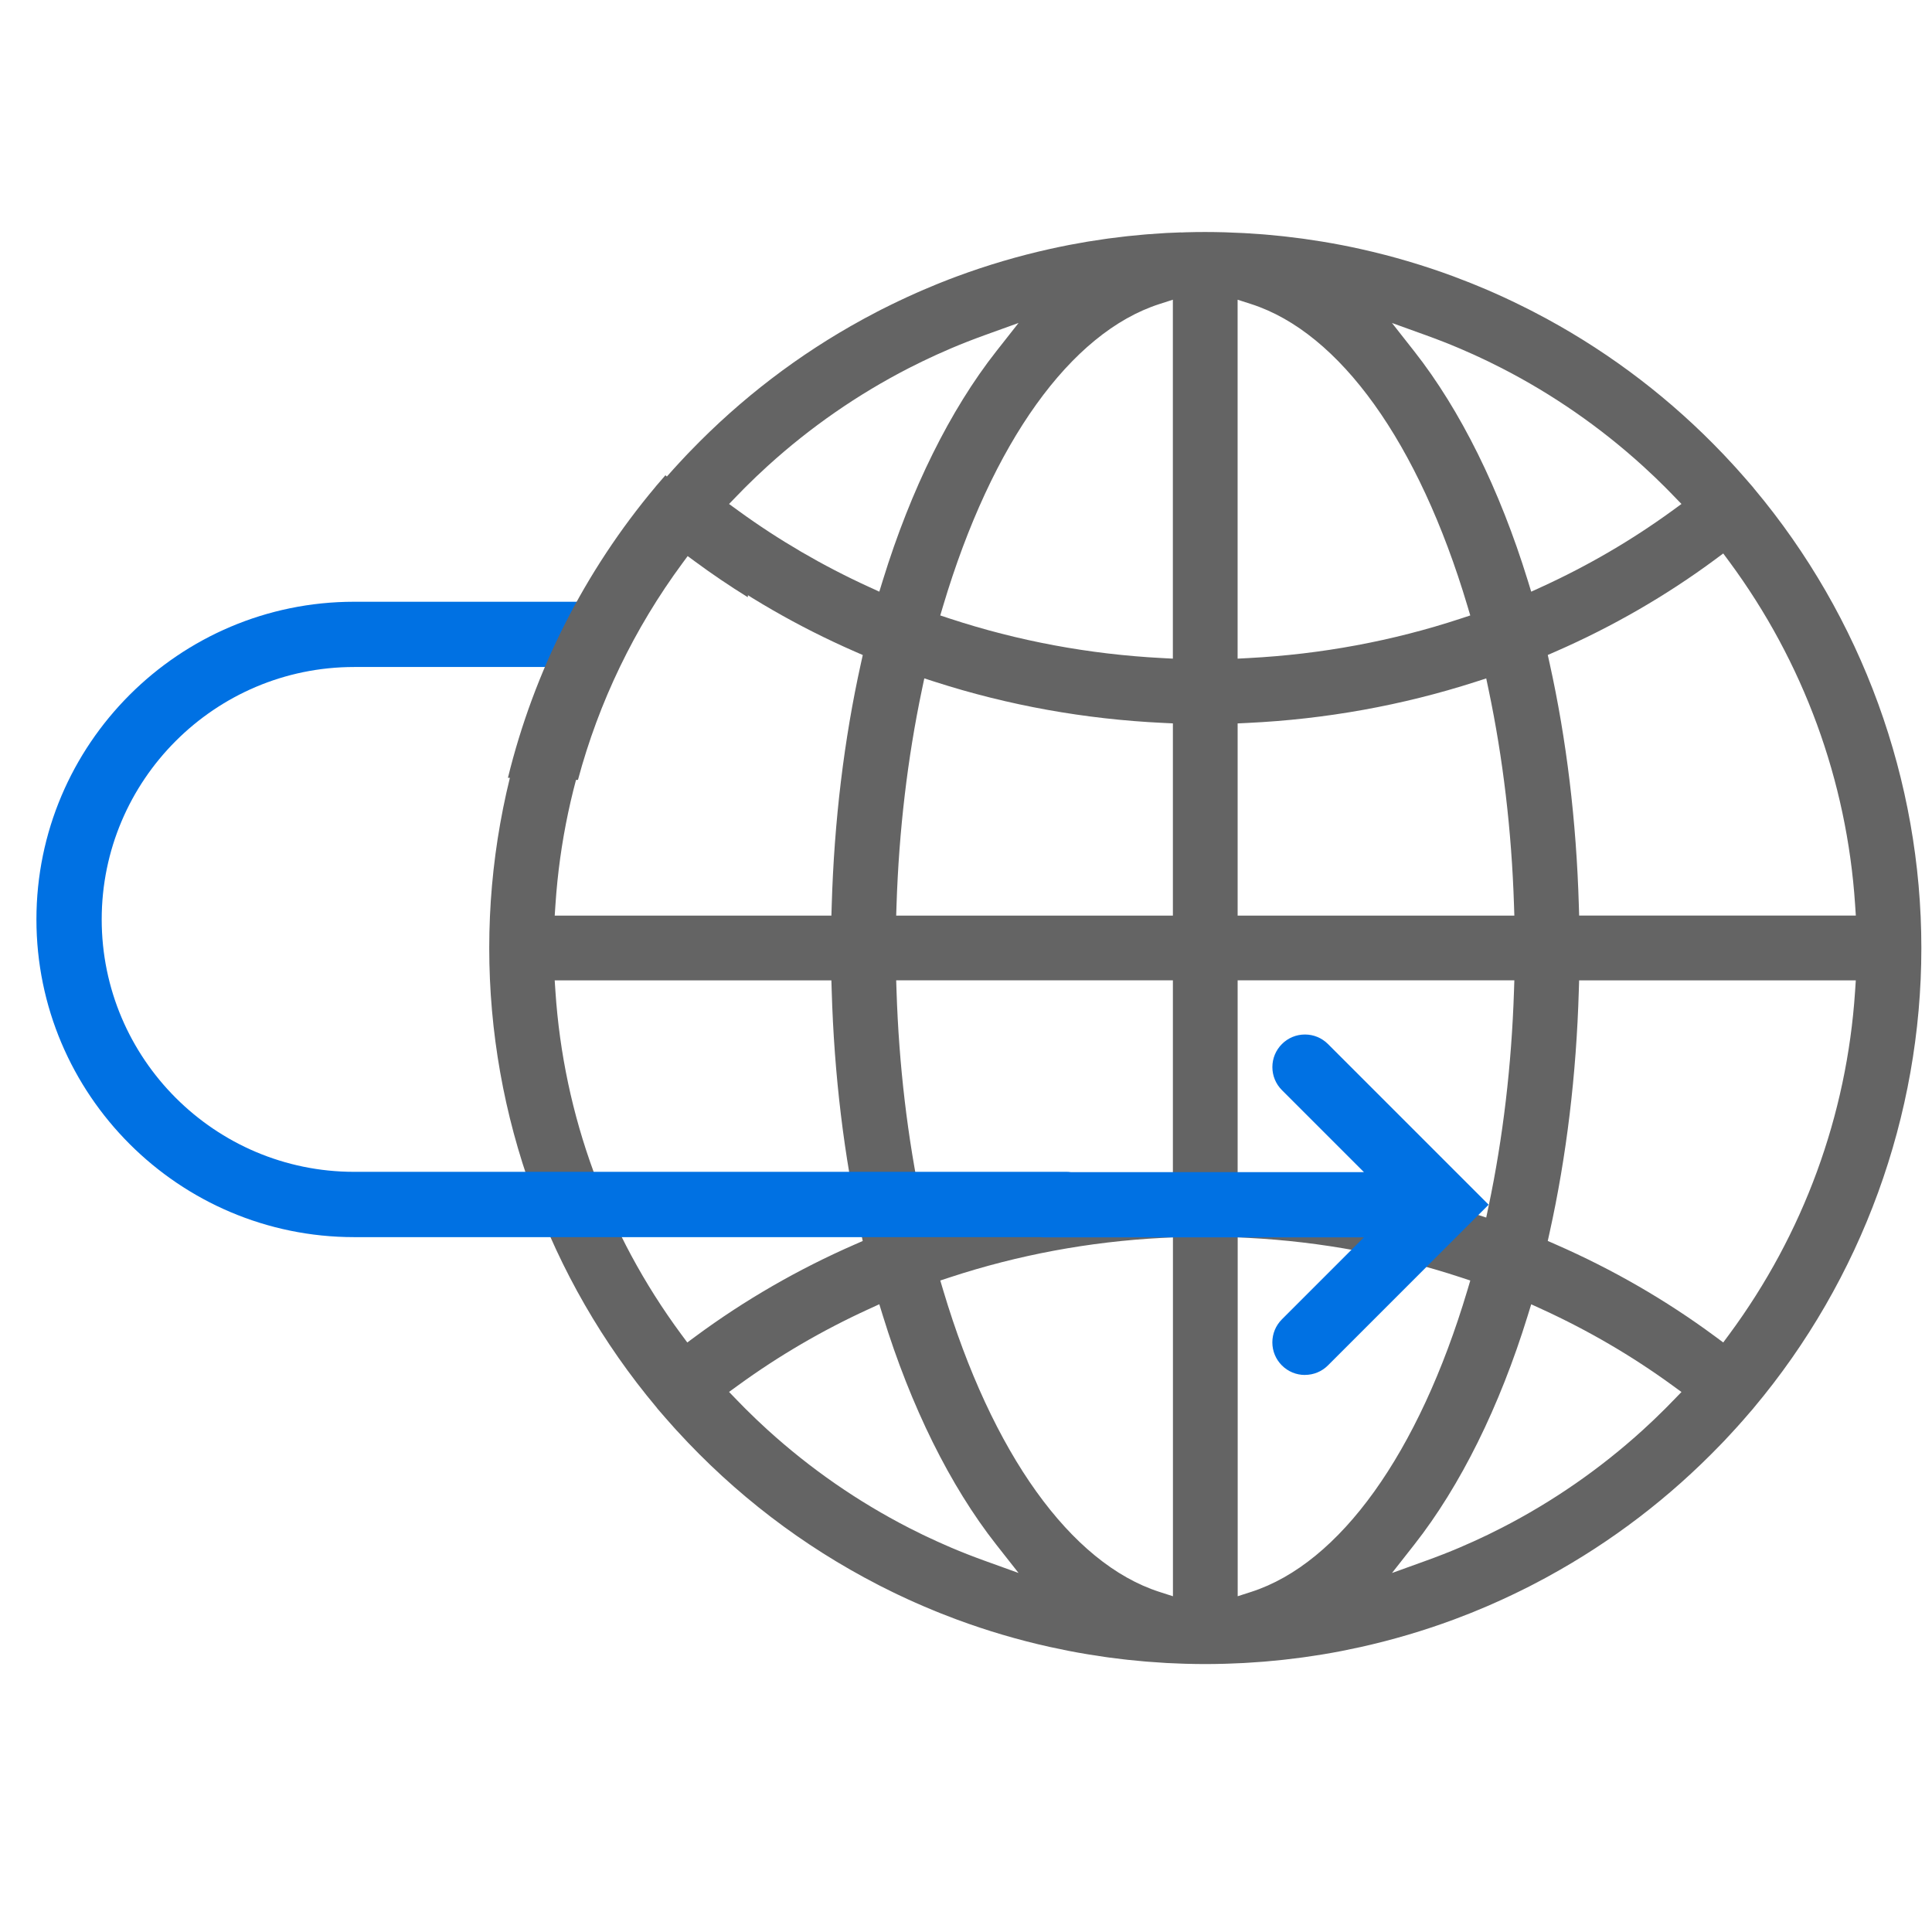
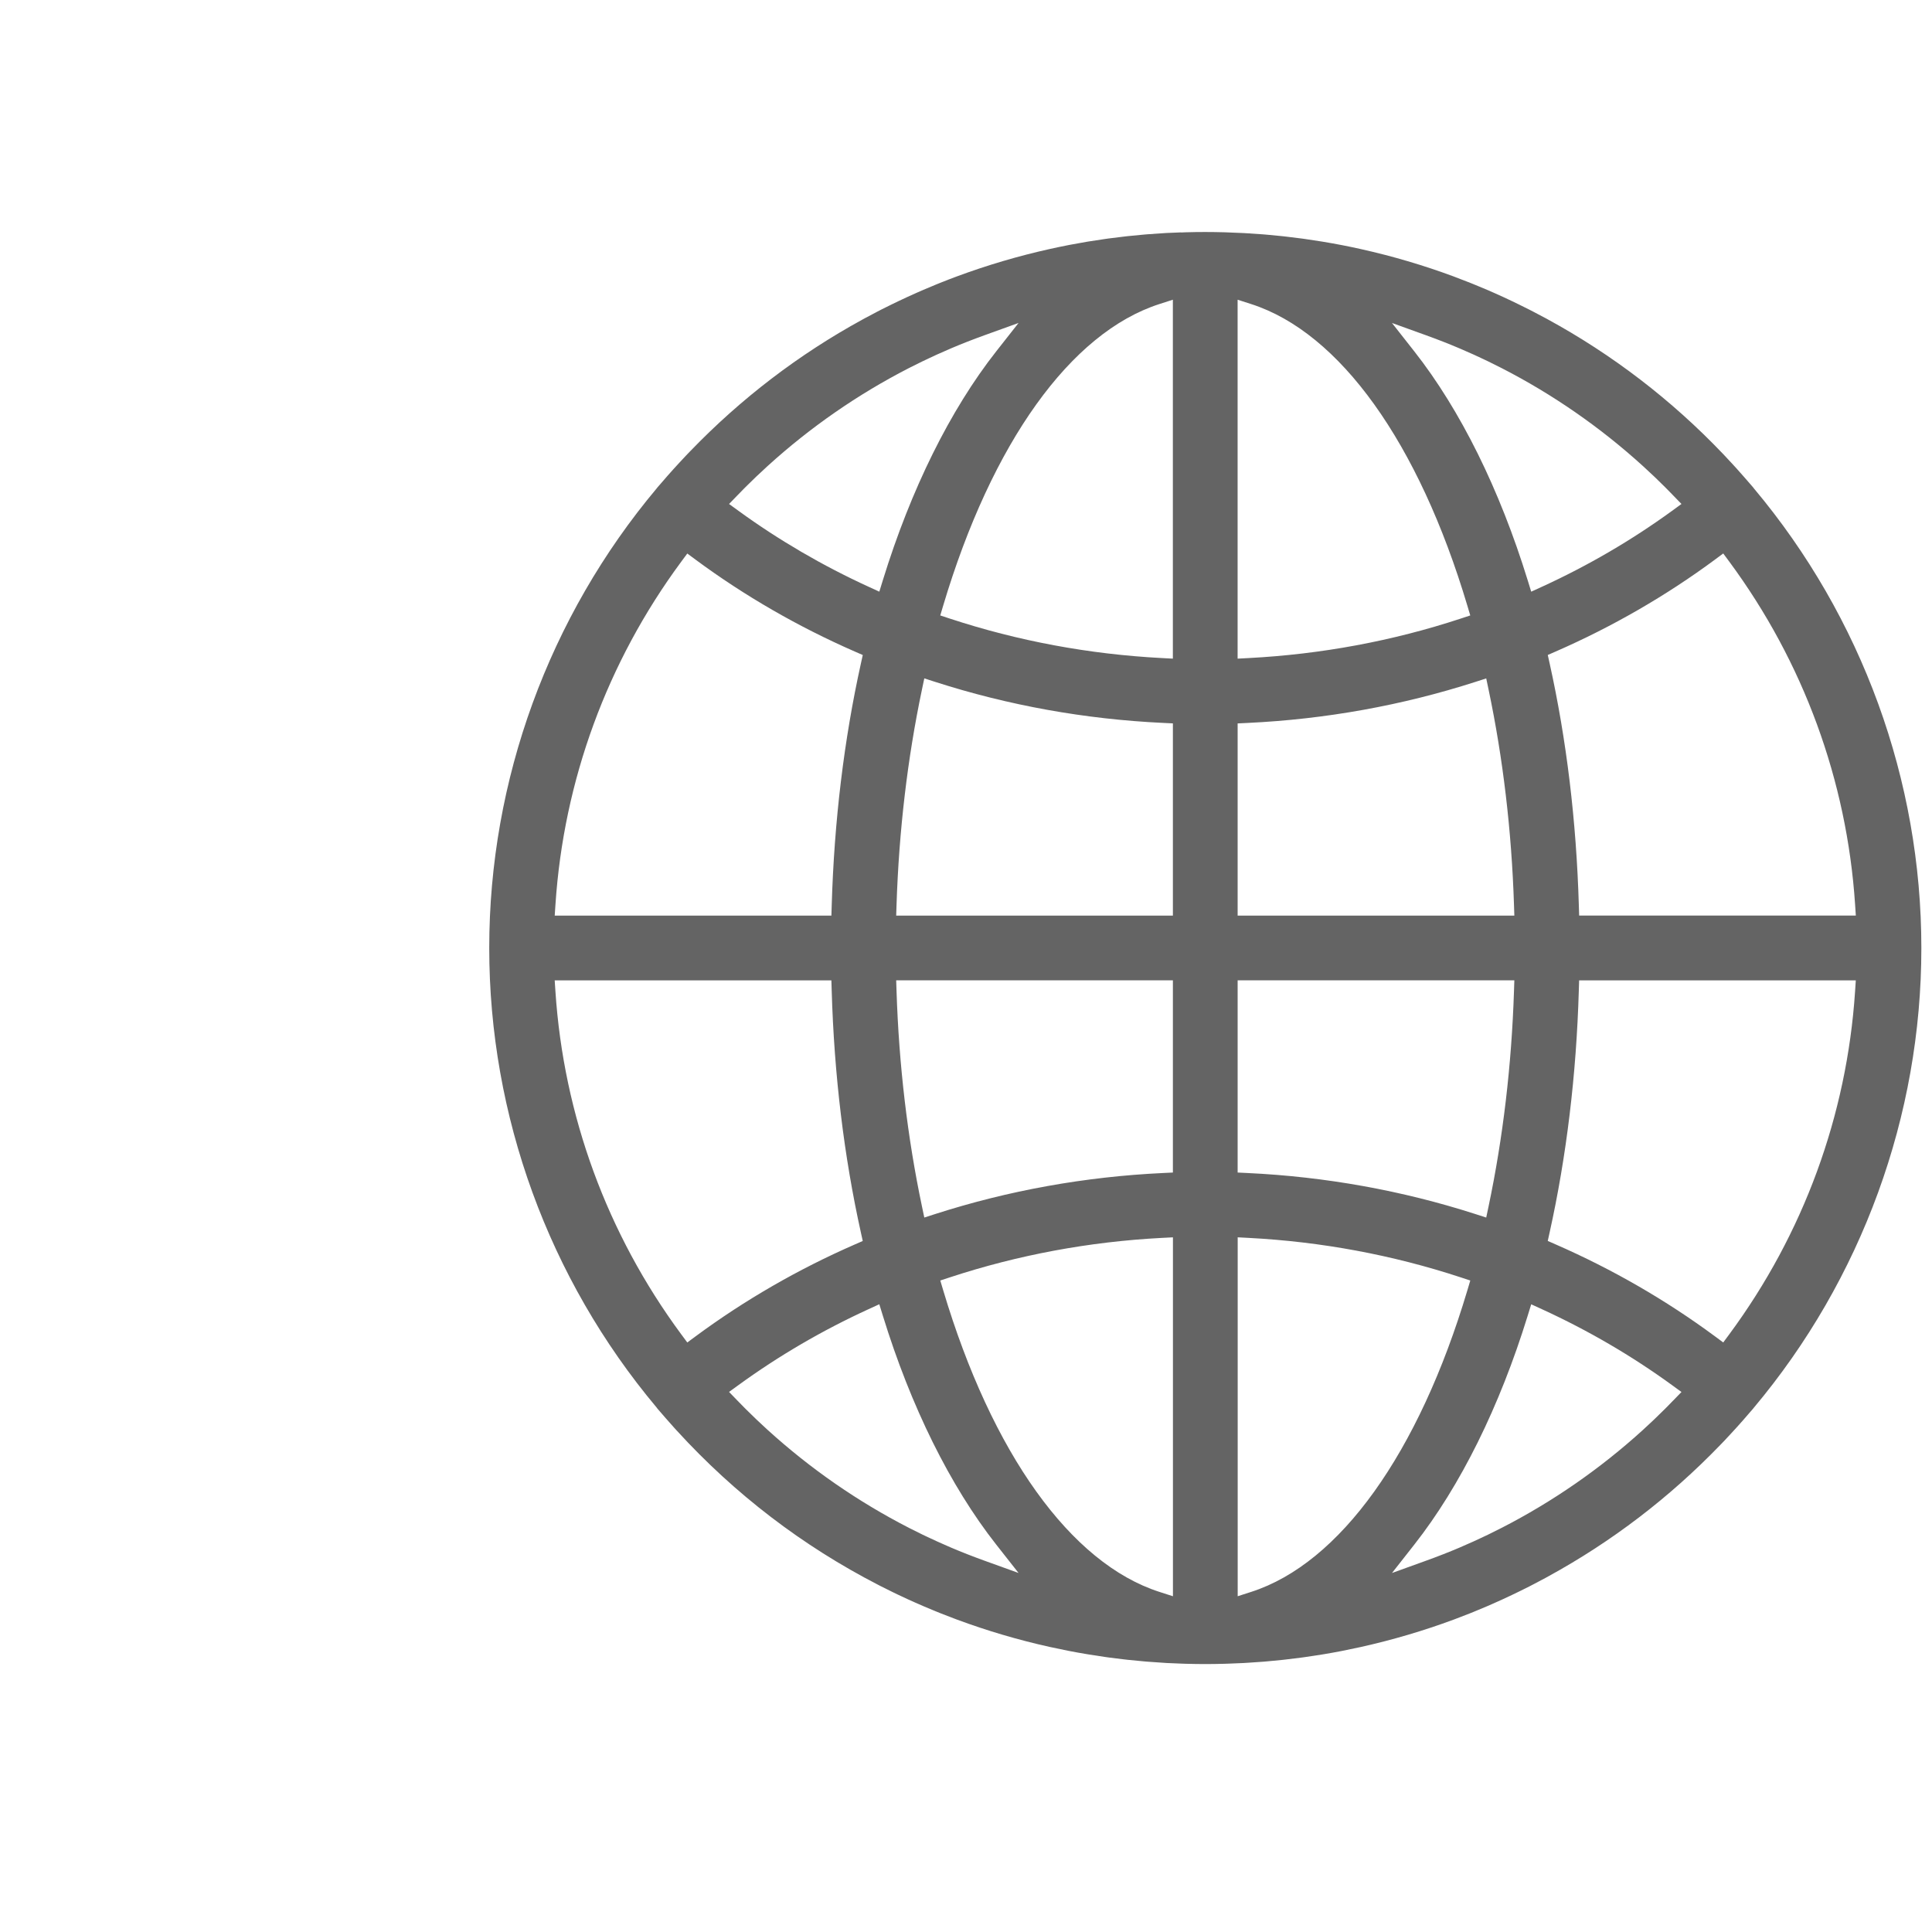
<svg xmlns="http://www.w3.org/2000/svg" id="Vrstva_1" data-name="Vrstva 1" viewBox="0 0 767.47 767.47">
  <defs>
    <style>
      .cls-1 {
        fill: #646464;
      }

      .cls-1, .cls-2 {
        stroke-width: 0px;
      }

      .cls-2 {
        fill: #0071E3;
      }
    </style>
  </defs>
  <path class="cls-1" d="M469.21,92.31c-1.92.06-3.84.13-5.75.24-.38.02-.76.05-1.14.07l-.84.06c-1.91.11-3.81.24-5.7.39-.35.03-.71.06-1.06.09l-.75.07c-1.97.17-3.94.36-5.9.57l-1.56.18c-2.21.25-4.22.5-6.16.76l-1.26.18c-2.19.31-4.36.64-6.47.98l-.93.15c-2.28.38-4.58.8-6.83,1.23l-.56.11c-2.45.48-4.9.99-7.27,1.52-12.56,2.79-24.97,6.46-36.91,10.89l-.19.07c-2.18.81-4.38,1.66-6.52,2.52-.37.15-.72.29-1.08.44l-.73.3c-1.6.65-3.19,1.32-4.78,2-.73.31-1.46.64-2.19.96l-.5.22c-1.25.55-2.5,1.11-3.75,1.69-1.11.51-2.22,1.03-3.33,1.56-.97.46-1.95.94-2.92,1.41-1.31.64-2.61,1.29-3.91,1.94-.58.29-1.16.6-1.74.9l-.34.18c-1.53.79-3.04,1.59-4.55,2.41l-.93.51c-25.3,13.83-48.32,31.42-68.41,52.26l-.71.73c-.3.31-.61.63-.91.95-.95,1-1.88,2.01-2.82,3.02-.79.86-1.58,1.71-2.36,2.58-.78.87-1.55,1.74-2.32,2.61-.94,1.07-1.87,2.14-2.79,3.22-.19.22-.38.44-.58.66-.19.22-.39.44-.58.67,0,.02-.09.13-.17.23-42.99,51.18-66.66,116.08-66.66,182.74s23.61,131.42,66.47,182.52c.16.21.24.31.31.41l.08.11c.29.35.63.73.97,1.12l.78.9c.55.64,1.06,1.23,1.57,1.81,1.13,1.3,2.27,2.59,3.42,3.86l.99,1.08c22.95,25.12,49.85,45.71,79.96,61.2l.83.43c1.64.84,3.29,1.66,4.94,2.46.61.3,1.21.59,1.82.88,1.43.68,2.86,1.35,4.3,2.01.85.39,1.71.77,2.56,1.15l.12.05c1.21.54,2.43,1.08,3.66,1.6,1.18.5,2.36.99,3.54,1.48l.92.38c.68.28,1.37.57,2.06.84,1.71.68,3.43,1.34,5.16,1.99l.69.26c.28.11.55.21.82.31,11.82,4.38,24.1,8,36.49,10.76l.43.09c2.27.5,4.61.99,6.94,1.45l.82.16c2.17.42,4.39.82,6.58,1.18l1.13.19c2.04.33,4.16.66,6.29.96l1.41.2c2,.27,4.01.52,6.03.75l1.67.19c1.92.21,3.85.39,5.79.56l.74.07c.39.04.77.07,1.16.1,1.87.15,3.75.27,5.63.39l.84.06c.41.03.81.05,1.21.08,1.9.1,3.81.17,5.71.24l.9.03c.35.02.71.03,1.06.04,2.63.07,5.2.11,7.65.11s5.01-.04,7.65-.11c.35,0,.7-.02,1.05-.04l.88-.03c1.92-.06,3.84-.13,5.75-.24.3-.02.61-.04.92-.06l1.07-.07c1.91-.11,3.81-.24,5.7-.39l1.81-.16c1.97-.17,3.94-.36,5.9-.57l1.56-.18c2.18-.25,4.19-.5,6.16-.76l1.26-.18c2.21-.31,4.38-.64,6.47-.98l.93-.15c2.27-.38,4.57-.79,6.83-1.23l.56-.11c2.44-.48,4.89-.99,7.28-1.52,12.56-2.8,24.98-6.46,36.91-10.89l.17-.06c2.18-.81,4.38-1.66,6.55-2.53.36-.15.72-.29,1.08-.44l.72-.3c1.6-.65,3.2-1.32,4.79-2,.66-.28,1.31-.57,1.97-.86l.72-.32c1.25-.55,2.5-1.11,3.75-1.69,1.11-.51,2.22-1.03,3.33-1.56.98-.46,1.95-.94,2.92-1.41,1.31-.64,2.61-1.29,3.91-1.94.51-.26,1.03-.53,1.54-.8l.54-.28c1.52-.79,3.04-1.59,4.55-2.41l.92-.51c25.31-13.83,48.32-31.42,68.42-52.26l.57-.59c.35-.36.7-.72,1.05-1.09.94-1,1.88-2.01,2.81-3.02.79-.85,1.58-1.71,2.36-2.58.78-.86,1.55-1.74,2.32-2.61.94-1.07,1.87-2.14,2.79-3.22.18-.22.38-.44.57-.65l.07-.08c.17-.2.34-.39.51-.59.02-.04.1-.15.19-.25,42.97-51.17,66.64-116.06,66.64-182.72s-23.61-131.42-66.47-182.52l-.39-.51c-.26-.3-.54-.63-.83-.96l-.91-1.04c-.54-.63-1.08-1.26-1.63-1.88-1.1-1.26-2.2-2.5-3.32-3.74l-1.17-1.28c-1.29-1.41-2.59-2.81-3.9-4.19l-.12-.12c-20.46-21.47-44-39.52-69.95-53.65l-.42-.23c-1.62-.87-3.26-1.74-4.91-2.59l-1.7-.88c-1.4-.71-2.8-1.41-4.21-2.09-.87-.43-1.75-.85-2.62-1.27-1.19-.56-2.38-1.12-3.58-1.68-1.16-.53-2.32-1.05-3.48-1.57l-.37-.16c-.91-.4-1.73-.76-2.56-1.12-1.5-.65-3.02-1.27-4.54-1.89l-.85-.35c-.39-.16-.78-.32-1.18-.48-2.03-.81-4.13-1.62-6.27-2.42l-.44-.17c-11.92-4.42-24.3-8.07-36.78-10.85l-.12-.03c-2.33-.52-4.77-1.03-7.24-1.51l-.58-.11c-2.28-.44-4.56-.85-6.8-1.22l-.96-.16c-2.14-.35-4.31-.68-6.45-.98l-1.28-.18c-1.96-.27-3.97-.52-6.15-.76l-1.57-.18c-1.95-.21-3.91-.4-5.88-.57l-.76-.07c-.35-.03-.71-.06-1.06-.09-1.89-.15-3.79-.28-5.69-.39l-.82-.05c-.45-.03-.81-.05-1.18-.07-1.91-.1-3.83-.17-5.75-.24l-.88-.04c-.4-.02-.72-.03-1.05-.04-2.68-.07-5.18-.11-7.65-.11s-4.96.03-7.65.11c-.32,0-.65.02-.97.04l-.95.04ZM292.9,196.81c.77-.8,1.54-1.59,2.32-2.38l1.02-1.03c1.24-1.23,2.49-2.45,3.75-3.66l.59-.57c1.39-1.32,2.79-2.63,4.21-3.92l.21-.19c16.91-15.36,35.75-28.41,55.99-38.81l.86-.43c1.54-.78,3.09-1.56,4.65-2.31.5-.24.99-.47,1.49-.7l1.25-.59c.95-.45,1.9-.9,2.85-1.33,1.47-.67,2.96-1.32,4.45-1.96l.48-.21c.24-.11.49-.22.74-.33,4.24-1.8,8.73-3.56,13.35-5.23l13.5-4.87-8.87,11.28c-18.31,23.3-33.89,54.76-45.06,90.98l-1.38,4.48-4.26-1.95c-18.28-8.37-35.64-18.5-51.6-30.1l-3.83-2.78,3.29-3.4ZM220.65,359.33c3.26-49.27,20.52-96.34,49.92-136.14l2.45-3.31,3.31,2.45c19.45,14.38,40.75,26.66,63.3,36.52l3.1,1.35-.73,3.3c-6.72,30.31-10.63,62.69-11.61,96.22l-.12,3.99h-109.91l.29-4.38ZM276.33,530.84l-3.31,2.45-2.45-3.31c-29.4-39.8-46.67-86.88-49.93-136.15l-.29-4.38h109.91l.12,3.99c.98,33.54,4.89,65.92,11.61,96.23l.73,3.3-3.1,1.36c-22.55,9.85-43.85,22.14-63.3,36.52ZM391.11,619.98c-4.58-1.65-9.04-3.4-13.25-5.19-.59-.25-1.17-.51-1.76-.77l-1.7-.75c-.74-.32-1.48-.64-2.21-.98-1.48-.67-2.95-1.37-4.42-2.06l-1.17-.55c-1.81-.87-3.64-1.79-5.46-2.72-20.32-10.42-39.21-23.51-56.15-38.9l-.19-.17c-1.42-1.29-2.82-2.6-4.22-3.93l-.59-.57c-1.26-1.2-2.51-2.43-3.75-3.66l-1.01-1.02c-.78-.79-1.56-1.58-2.33-2.38l-3.29-3.4,3.83-2.78c15.96-11.6,33.32-21.73,51.6-30.1l4.26-1.95,1.38,4.48c11.17,36.23,26.75,67.69,45.06,90.99l8.87,11.28-13.5-4.87ZM465.92,634.09l-5.37-1.73c-35.24-11.35-66.54-55.04-85.89-119.86l-1.14-3.83,3.8-1.25c27.06-8.9,55.41-14.18,84.29-15.68l4.33-.22v142.58ZM465.92,465.78l-3.92.19c-30.94,1.46-61.39,6.94-90.49,16.29l-4.34,1.4-.94-4.47c-5.74-27.29-9.14-56.06-10.09-85.51l-.14-4.25h109.92v76.35ZM465.92,363.71h-109.92l.14-4.25c.96-29.44,4.35-58.21,10.09-85.51l.94-4.47,4.34,1.4c29.1,9.35,59.54,14.83,90.49,16.29l3.92.19v76.35ZM465.92,261.64l-4.33-.23c-28.87-1.5-57.22-6.78-84.28-15.68l-3.8-1.25,1.14-3.83c19.35-64.82,50.66-108.51,85.89-119.86l5.37-1.73v142.58ZM664.66,556.34c-.77.8-1.54,1.59-2.32,2.38l-1.01,1.02c-1.24,1.24-2.49,2.46-3.76,3.67l-.59.57c-1.39,1.32-2.79,2.63-4.21,3.92l-.2.19c-16.91,15.36-35.75,28.42-56,38.81l-.86.43c-1.54.79-3.09,1.56-4.65,2.32-.5.24-.99.47-1.49.7l-1.38.65c-.91.43-1.81.86-2.73,1.27-1.47.67-2.95,1.31-4.43,1.95l-1.22.54c-4.25,1.81-8.75,3.57-13.36,5.23l-13.49,4.87,8.86-11.28c18.31-23.3,33.89-54.76,45.06-90.98l1.38-4.48,4.26,1.95c18.28,8.37,35.64,18.5,51.6,30.1l3.83,2.79-3.29,3.4ZM736.91,393.82c-3.26,49.26-20.52,96.34-49.92,136.15l-2.45,3.31-3.31-2.45c-19.45-14.38-40.75-26.66-63.3-36.52l-3.1-1.36.73-3.3c6.72-30.31,10.63-62.68,11.61-96.22l.12-3.99h109.91l-.29,4.38ZM681.23,222.31l3.31-2.45,2.45,3.31c29.4,39.81,46.67,86.89,49.93,136.15l.29,4.38h-109.91l-.12-3.99c-.98-33.54-4.89-65.92-11.61-96.23l-.73-3.3,3.1-1.35c22.55-9.86,43.85-22.14,63.3-36.52ZM566.45,133.17c4.63,1.67,9.12,3.43,13.35,5.23.24.1.48.21.72.31l.52.23c1.48.64,2.96,1.28,4.43,1.95.9.41,1.8.83,2.69,1.25l1.46.69c.48.22.96.45,1.44.68,1.57.76,3.12,1.53,4.66,2.32l.84.42c20.26,10.4,39.1,23.46,56.01,38.82l.22.2c1.4,1.28,2.81,2.59,4.2,3.91l.59.56c1.26,1.21,2.52,2.43,3.75,3.67l1.01,1.02c.74.75,1.47,1.5,2.2,2.25l3.41,3.52-3.83,2.79c-15.96,11.6-33.32,21.73-51.6,30.1l-4.26,1.95-1.38-4.48c-11.17-36.22-26.75-67.69-45.06-90.98l-8.87-11.28,13.5,4.87ZM491.64,119.06l5.38,1.73c35.24,11.35,66.54,55.04,85.89,119.86l1.14,3.83-3.8,1.25c-27.06,8.91-55.42,14.18-84.29,15.68l-4.33.23V119.06ZM491.64,287.37l3.92-.19c30.95-1.46,61.39-6.94,90.49-16.29l4.34-1.4.94,4.47c5.74,27.3,9.14,56.07,10.09,85.51l.14,4.25h-109.92v-76.35ZM491.64,389.43h109.92l-.14,4.25c-.96,29.44-4.35,58.21-10.09,85.51l-.94,4.47-4.34-1.4c-29.1-9.35-59.54-14.83-90.49-16.29l-3.92-.19v-76.35ZM491.64,491.51l4.33.23c28.87,1.5,57.23,6.78,84.29,15.68l3.8,1.25-1.14,3.83c-19.35,64.82-50.66,108.51-85.89,119.86l-5.37,1.73v-142.58Z" />
-   <path class="cls-2" d="M518.38,546.17c3.46,0,6.71-1.35,9.15-3.79l63.82-63.82-63.82-63.82c-2.44-2.44-5.69-3.79-9.15-3.79s-6.71,1.35-9.15,3.79c-2.44,2.45-3.79,5.7-3.79,9.15s1.35,6.71,3.79,9.15l32.58,32.58h-116.41c-.61-.09-1.11-.12-1.6-.12H140.67c-55.29,0-100.27-44.98-100.27-100.27s44.98-100.27,100.27-100.27h88.7c3.17-8.05,6.66-14.82,10.63-20.68,1.13-1.66,2.37-3.37,3.81-5.24h-103.14c-69.58,0-126.2,56.61-126.2,126.2s56.61,126.2,126.2,126.2h272.33c.44.05.89.08,1.33.08h127.47l-32.58,32.58c-2.44,2.45-3.79,5.7-3.79,9.15s1.35,6.71,3.79,9.15c2.44,2.44,5.69,3.79,9.15,3.79Z" />
-   <path class="cls-1" d="M282.04,205.04c-6.08-5.21-11.7-10.95-17.71-16.25-.87.99-1.73,1.99-2.58,2.99-.19.22-.38.44-.57.66-.2.22-.39.45-.58.67-.05.08-.12.16-.19.25-28.33,33.74-48.29,73.4-58.64,115.61,8.86.4,17.71.92,26.58.85.41,0,.83-.01,1.24-.02,8.28-30.9,22.32-60.11,41.58-86.19l2-2.71,2.71,2c6.83,5.05,13.9,9.82,21.16,14.34.42-4.01.66-8.11.29-12.05-.86-9.17-8.87-14.66-15.3-20.17Z" />
</svg>